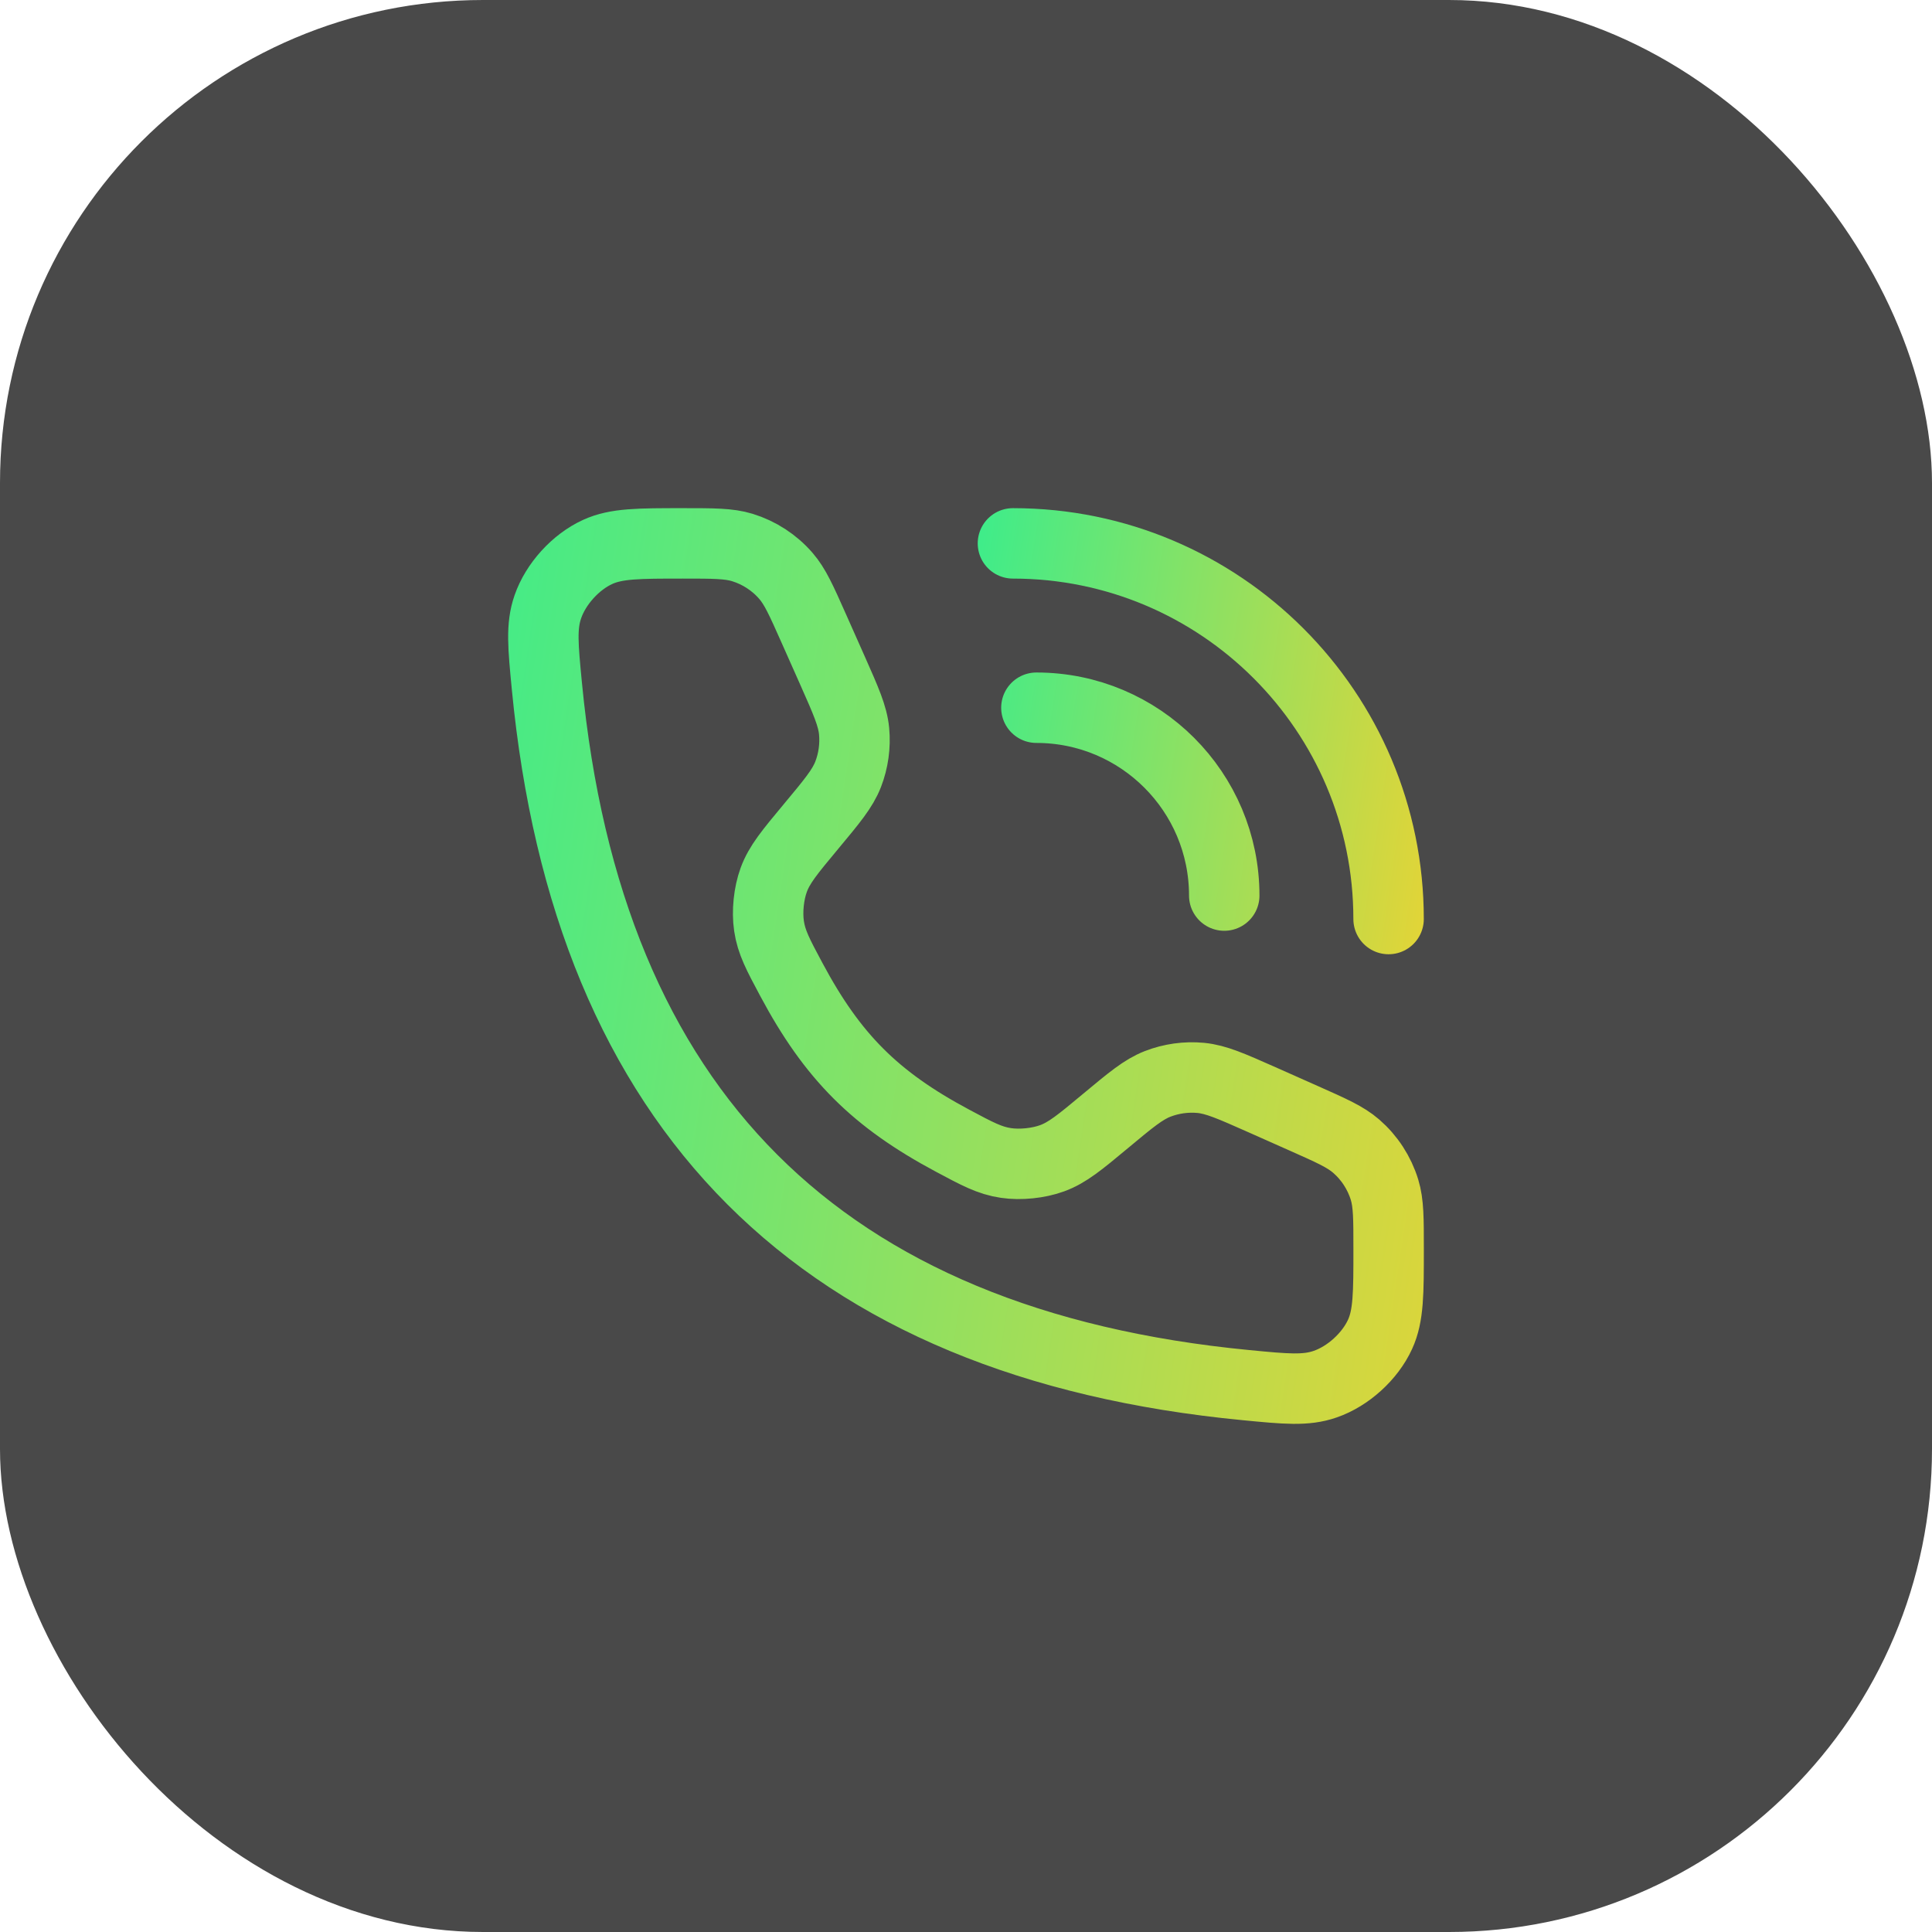
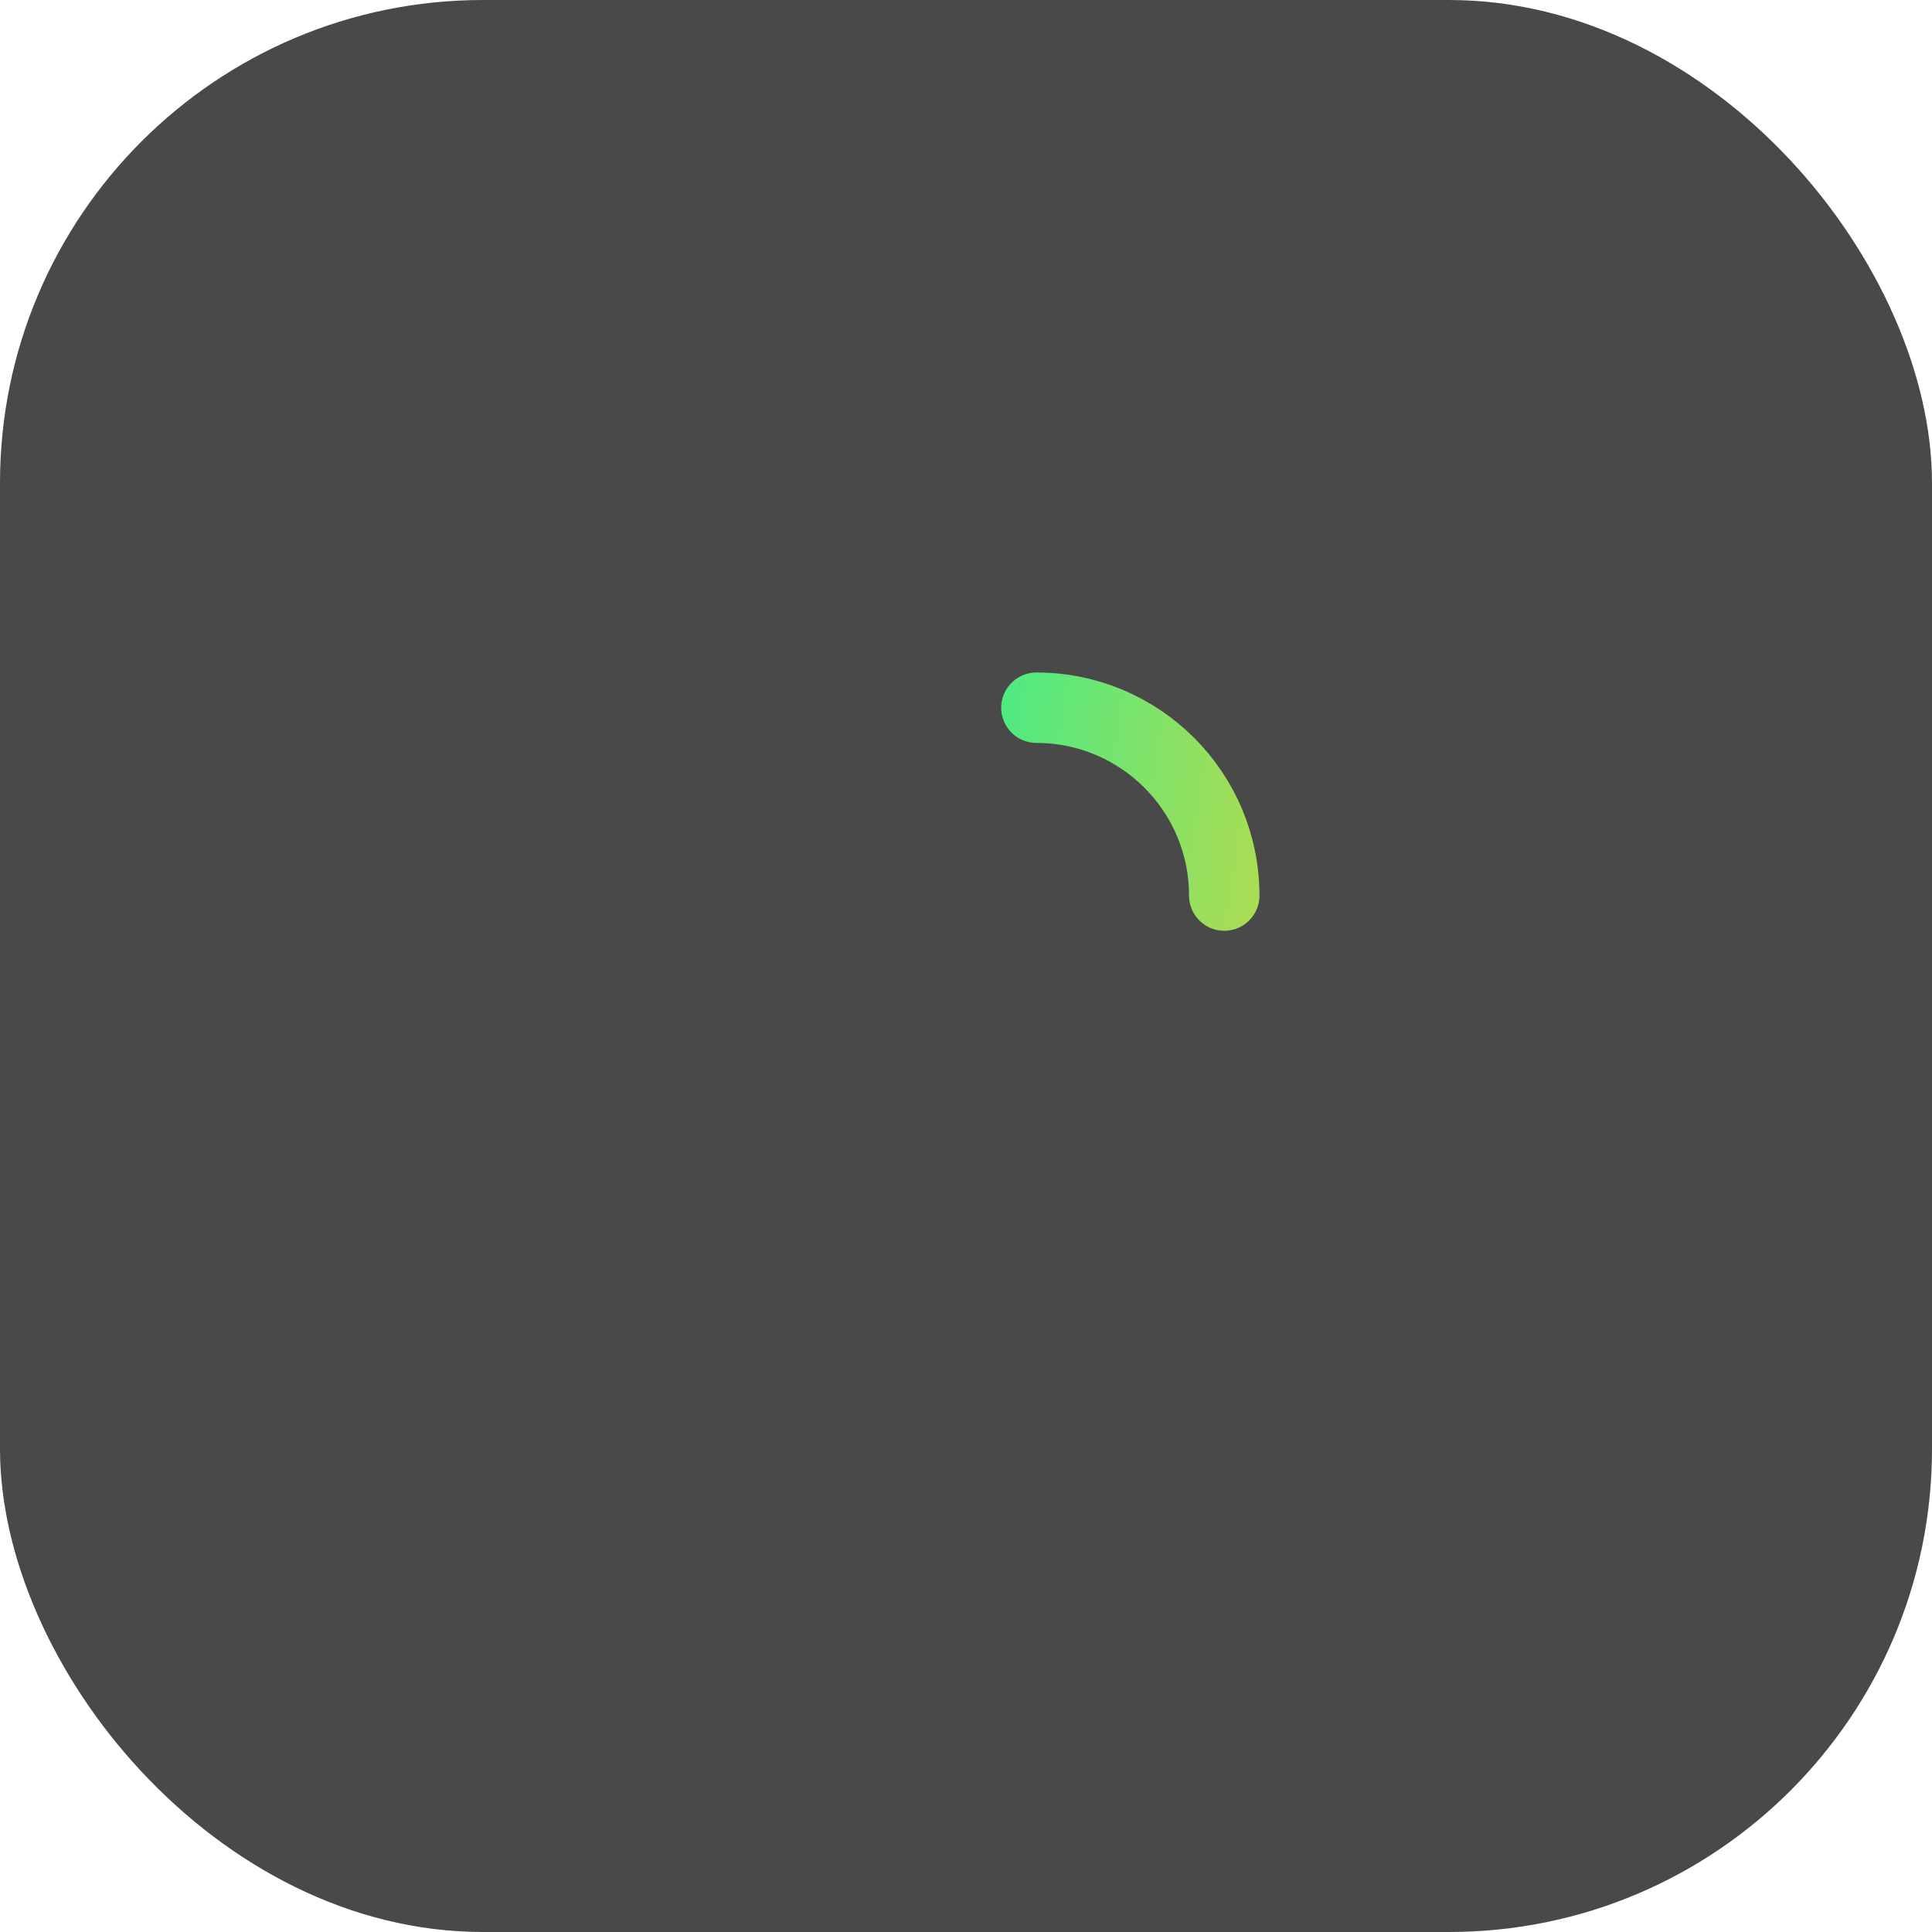
<svg xmlns="http://www.w3.org/2000/svg" width="48" height="48" viewBox="0 0 48 48" fill="none">
  <rect width="48" height="48" rx="12" fill="#1C1C1C" fill-opacity="0.8" />
-   <path d="M25.166 13.5C30.321 13.5 34.499 17.679 34.499 22.833M25.749 17.583C28.327 17.583 30.416 19.673 30.416 22.25" stroke="url(#paint0_linear_4275_66329)" stroke-width="1.75" stroke-linecap="round" stroke-linejoin="round" />
-   <path d="M20.685 16.664L20.215 15.607C19.908 14.916 19.754 14.571 19.524 14.306C19.237 13.975 18.861 13.731 18.442 13.602C18.107 13.5 17.729 13.5 16.972 13.5C15.866 13.5 15.313 13.5 14.848 13.713C14.301 13.963 13.807 14.507 13.611 15.076C13.443 15.558 13.491 16.054 13.587 17.046C14.606 27.605 20.395 33.394 30.954 34.413C31.946 34.509 32.442 34.557 32.924 34.389C33.493 34.193 34.037 33.699 34.287 33.152C34.5 32.687 34.5 32.134 34.5 31.028C34.5 30.271 34.5 29.893 34.398 29.558C34.269 29.139 34.025 28.763 33.694 28.476C33.429 28.246 33.084 28.092 32.393 27.785L31.336 27.315C30.587 26.983 30.213 26.817 29.833 26.78C29.469 26.746 29.102 26.797 28.761 26.929C28.405 27.068 28.091 27.33 27.462 27.854C26.835 28.376 26.522 28.637 26.139 28.777C25.8 28.901 25.352 28.947 24.994 28.894C24.591 28.835 24.283 28.67 23.666 28.34C21.745 27.314 20.686 26.255 19.66 24.334C19.33 23.717 19.165 23.409 19.106 23.006C19.053 22.648 19.099 22.2 19.223 21.861C19.363 21.478 19.624 21.165 20.146 20.538C20.67 19.909 20.932 19.595 21.071 19.239C21.203 18.898 21.254 18.531 21.22 18.167C21.184 17.787 21.017 17.413 20.685 16.664Z" stroke="url(#paint1_linear_4275_66329)" stroke-width="1.75" stroke-linecap="round" />
+   <path d="M25.166 13.5M25.749 17.583C28.327 17.583 30.416 19.673 30.416 22.25" stroke="url(#paint0_linear_4275_66329)" stroke-width="1.75" stroke-linecap="round" stroke-linejoin="round" />
  <defs>
    <linearGradient id="paint0_linear_4275_66329" x1="23.516" y1="12.127" x2="37.562" y2="14.243" gradientUnits="userSpaceOnUse">
      <stop stop-color="#32EE90" />
      <stop offset="1" stop-color="#EDD332" />
    </linearGradient>
    <linearGradient id="paint1_linear_4275_66329" x1="9.787" y1="10.412" x2="41.392" y2="15.172" gradientUnits="userSpaceOnUse">
      <stop stop-color="#32EE90" />
      <stop offset="1" stop-color="#EDD332" />
    </linearGradient>
  </defs>
</svg>